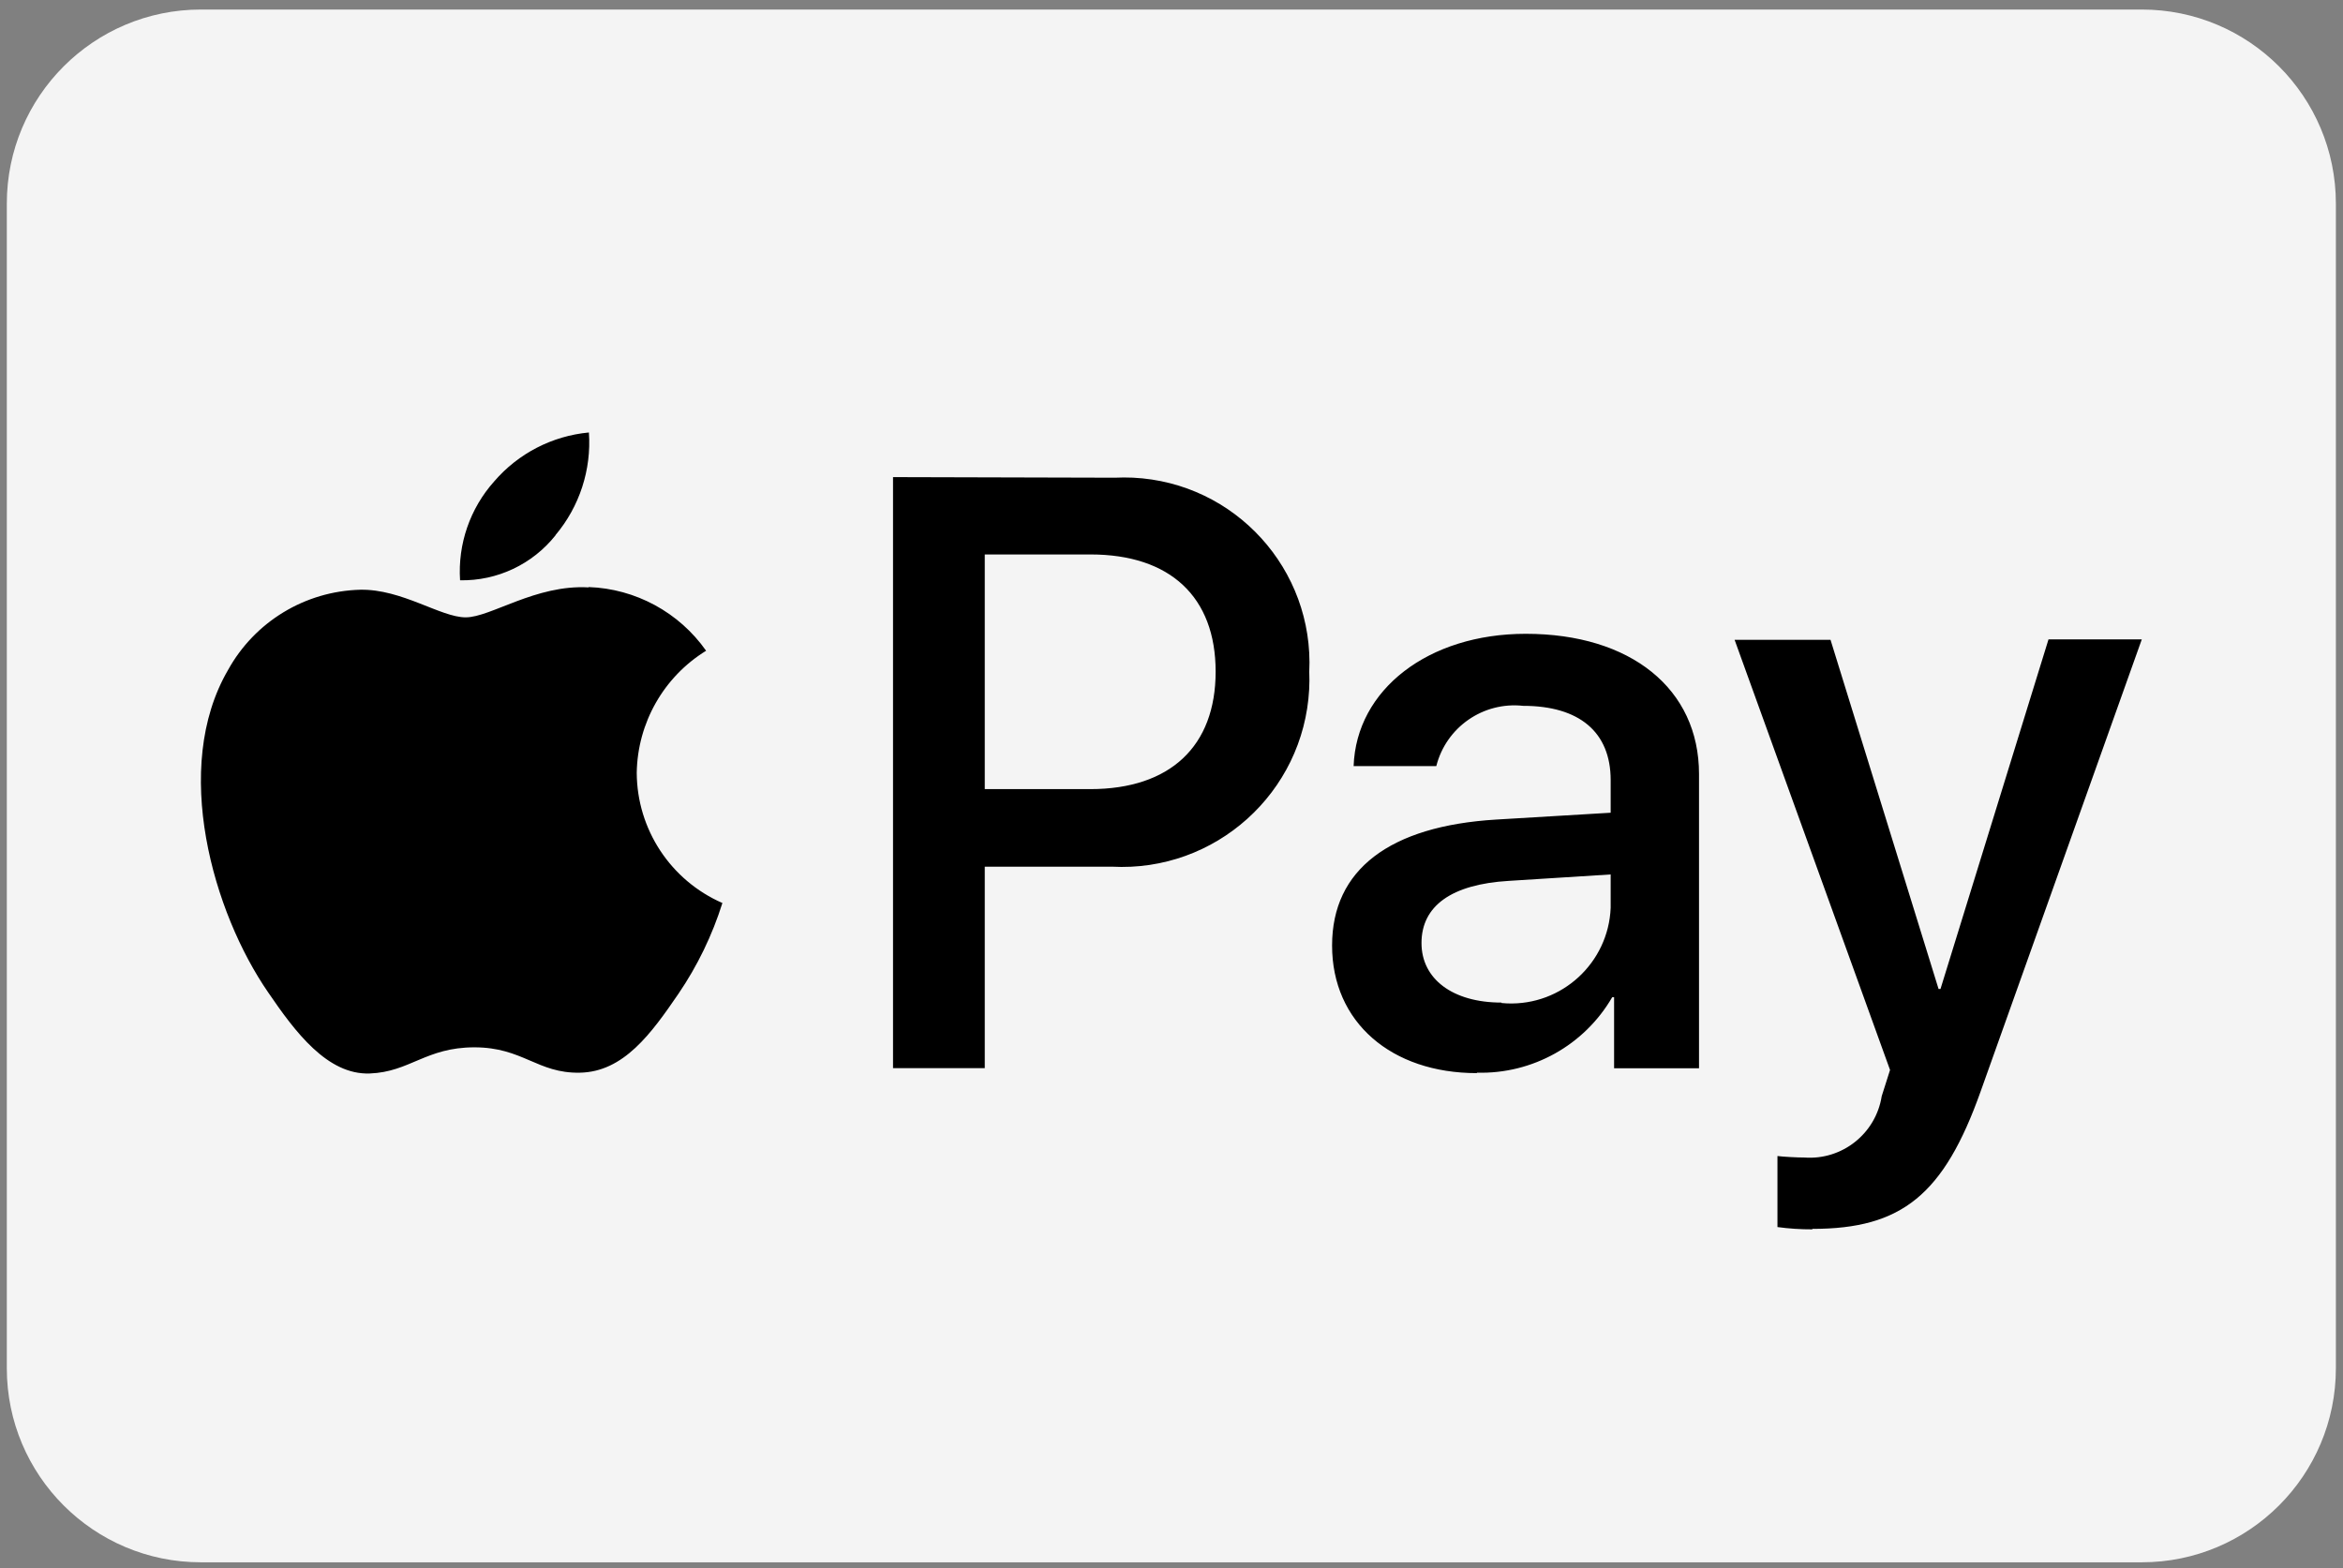
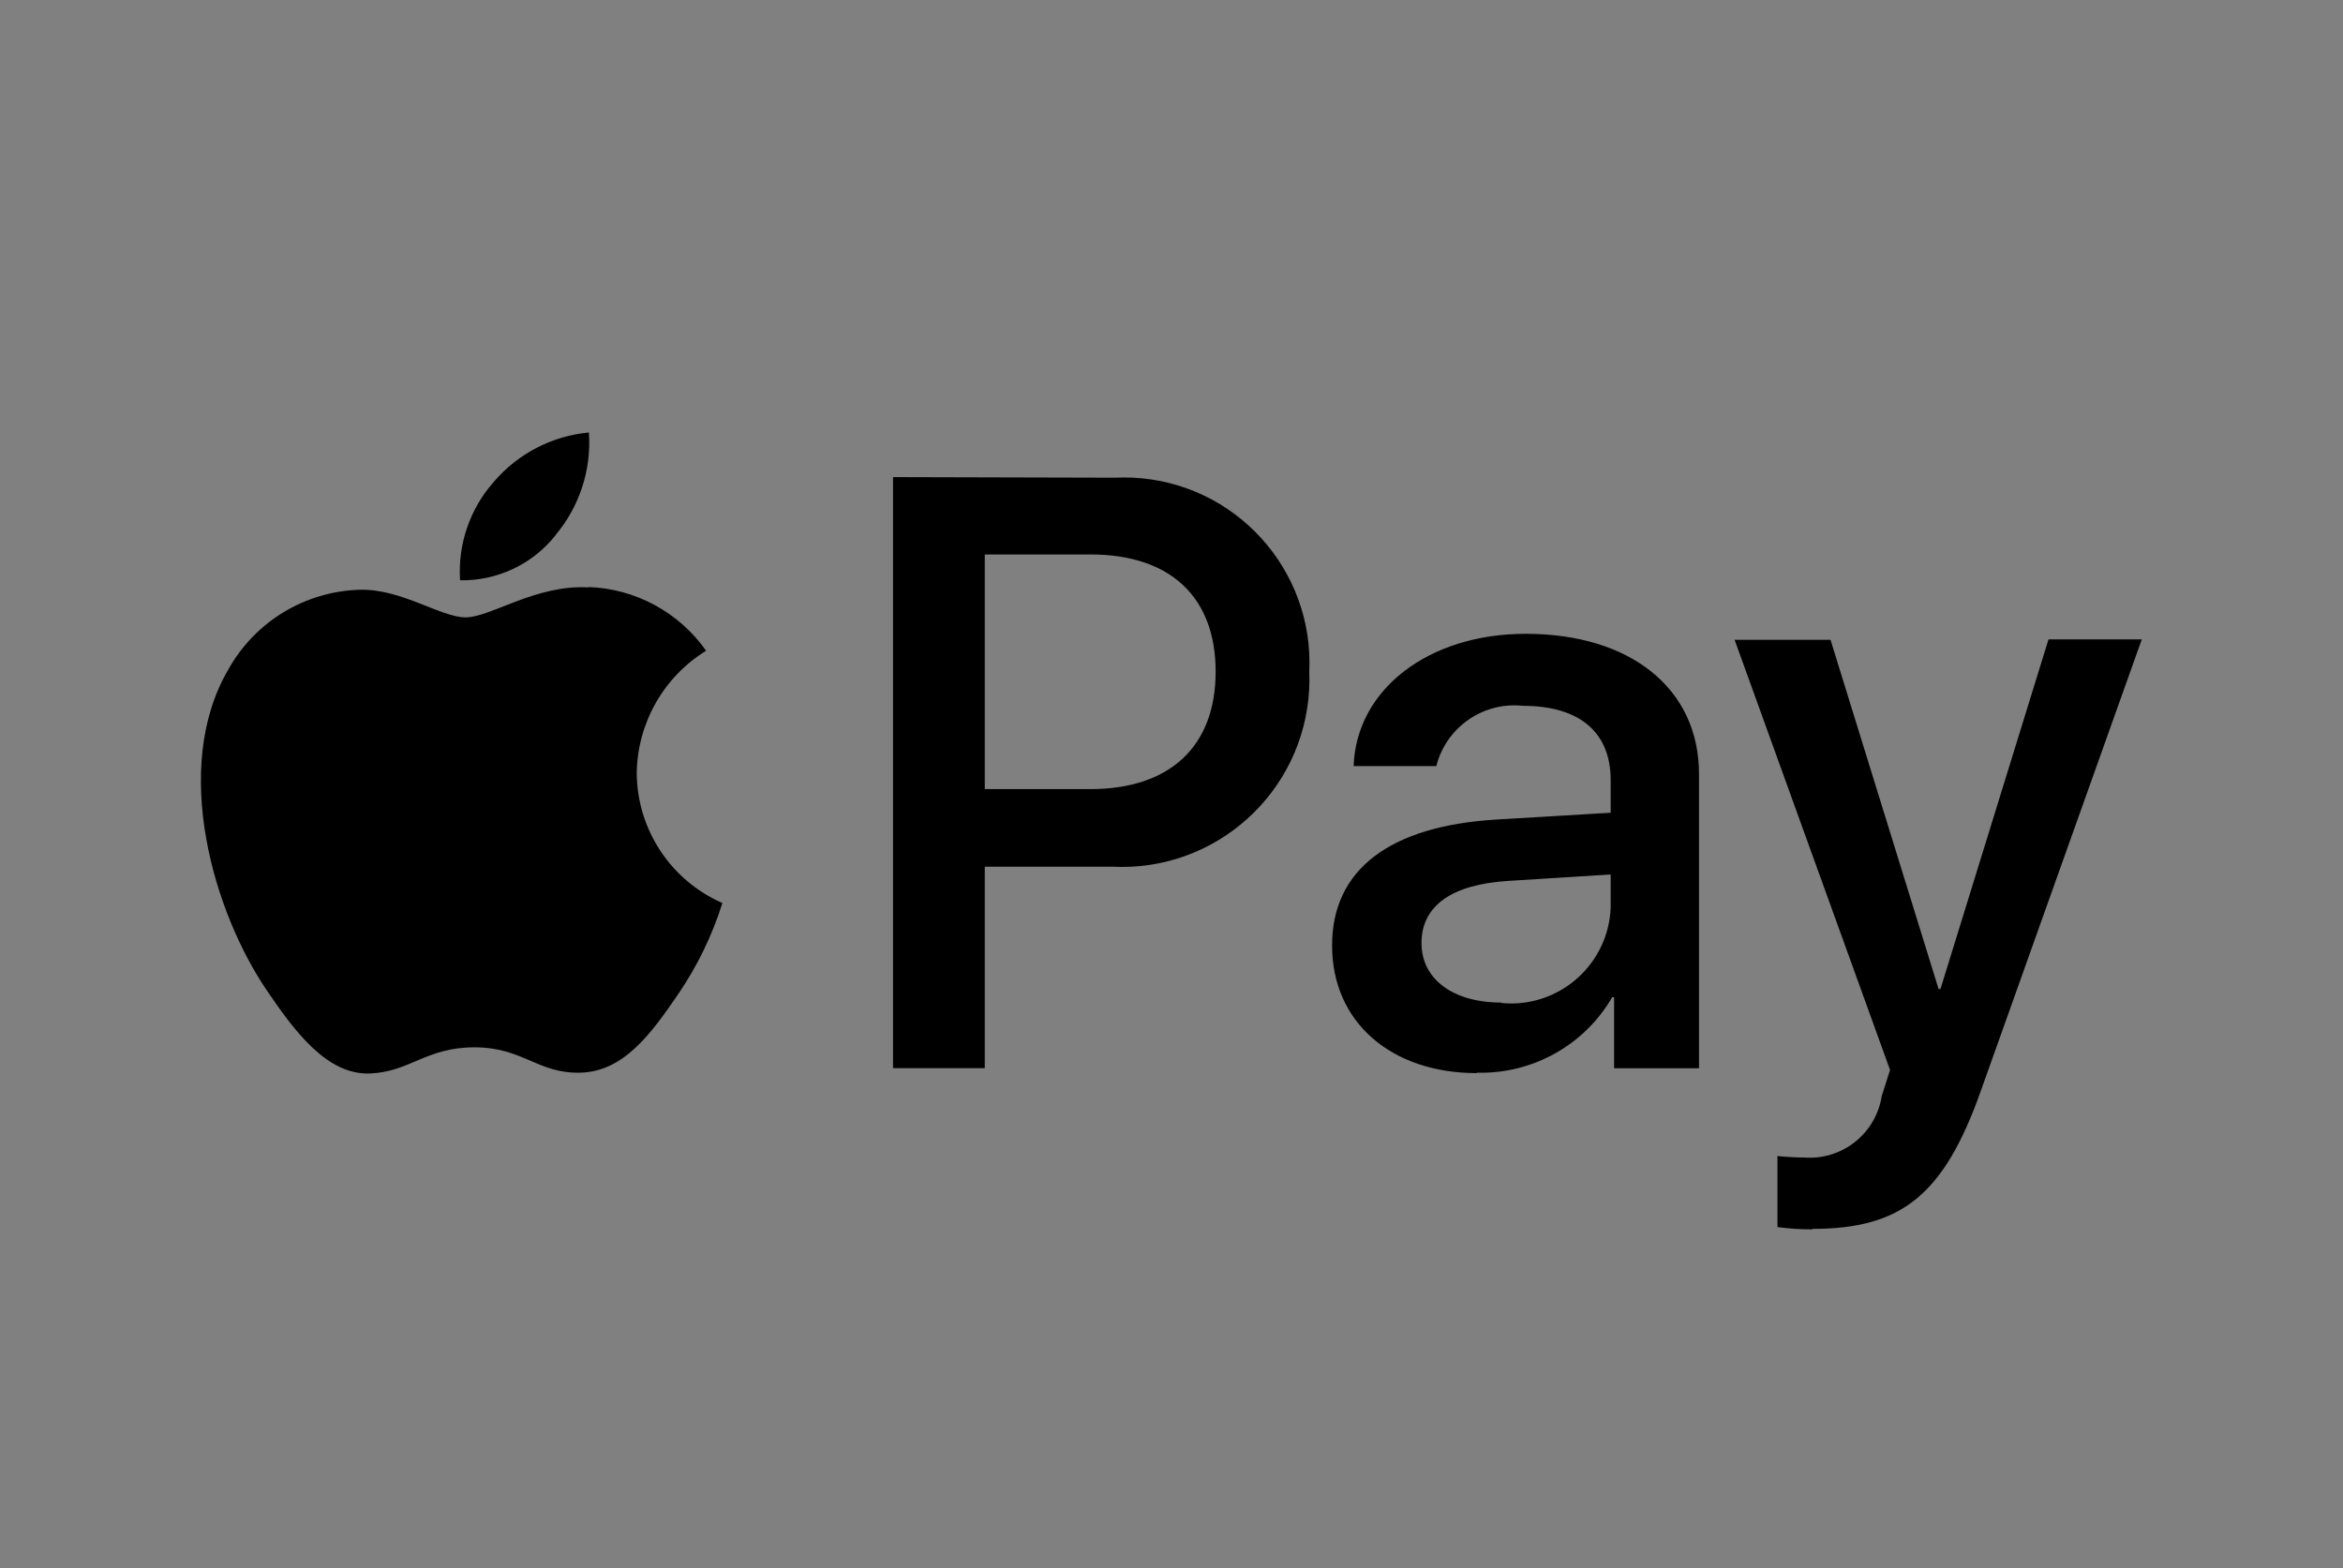
<svg xmlns="http://www.w3.org/2000/svg" width="130" height="87" viewBox="0 0 130 87" fill="none">
  <rect x="0" y="0" width="130" height="87" fill="#808080" stroke="none" />
  <g clip-path="url(#clip0_3_24)">
-     <path d="M0.378 11.298C0.378 5.351 5.199 0.529 11.147 0.529H118.836C124.783 0.529 129.605 5.351 129.605 11.298V75.912C129.605 81.859 124.783 86.68 118.836 86.68H11.147C5.199 86.68 0.378 81.859 0.378 75.912V11.298Z" fill="#F4F4F4" />
    <path d="M100.557 68.181C105.52 68.181 107.856 66.287 109.897 60.547L118.836 35.474H113.66L107.666 54.872H107.561L101.566 35.5H96.244L104.868 59.364L104.406 60.816C104.079 62.894 102.214 64.376 100.115 64.222C99.714 64.222 98.937 64.181 98.621 64.139V68.08C99.263 68.168 99.911 68.209 100.557 68.207V68.181ZM83.309 55.625C80.594 55.625 78.871 54.311 78.871 52.323C78.871 50.263 80.533 49.063 83.71 48.873L89.367 48.516V50.368C89.242 53.42 86.665 55.796 83.613 55.671C83.51 55.666 83.41 55.658 83.309 55.649V55.625ZM81.943 59.515C85.023 59.599 87.904 57.994 89.452 55.329H89.557V59.27H94.269V42.948C94.269 38.215 90.484 35.165 84.655 35.165C79.25 35.165 75.252 38.257 75.105 42.506H79.692C80.239 40.345 82.293 38.92 84.509 39.161C87.622 39.161 89.367 40.612 89.367 43.283V45.092L83.018 45.471C77.106 45.827 73.91 48.247 73.91 52.455C73.906 56.722 77.207 59.539 81.941 59.539L81.943 59.515ZM54.639 30.762H60.507C64.925 30.762 67.449 33.118 67.449 37.263C67.449 41.407 64.925 43.782 60.487 43.782H54.639V30.762ZM49.549 26.471V59.264H54.639V48.085H61.687C67.427 48.393 72.329 43.99 72.638 38.25C72.655 37.924 72.658 37.6 72.644 37.273C72.916 31.596 68.535 26.776 62.858 26.502C62.523 26.486 62.19 26.489 61.855 26.504L49.549 26.471ZM32.653 32.59C29.728 32.422 27.226 34.252 25.838 34.252C24.45 34.252 22.304 32.676 19.99 32.72C16.925 32.798 14.131 34.495 12.649 37.179C9.494 42.607 11.828 50.642 14.878 55.058C16.371 57.247 18.162 59.645 20.515 59.559C22.744 59.476 23.629 58.108 26.322 58.108C29.015 58.108 29.814 59.559 32.169 59.515C34.608 59.474 36.145 57.326 37.643 55.137C38.698 53.587 39.519 51.89 40.082 50.101C37.207 48.844 35.344 46.014 35.329 42.876C35.373 40.109 36.822 37.556 39.178 36.104C37.676 33.972 35.265 32.663 32.658 32.571L32.653 32.59ZM30.827 29.694C29.547 31.308 27.587 32.234 25.527 32.196C25.396 30.186 26.079 28.209 27.421 26.708C28.756 25.157 30.639 24.185 32.675 23.995C32.82 26.062 32.156 28.102 30.823 29.687" fill="black" />
  </g>
  <defs>
    <clipPath id="clip0_3_24">
      <rect width="129.227" height="86.151" fill="white" transform="translate(0.378 0.529)" />
    </clipPath>
  </defs>
</svg>